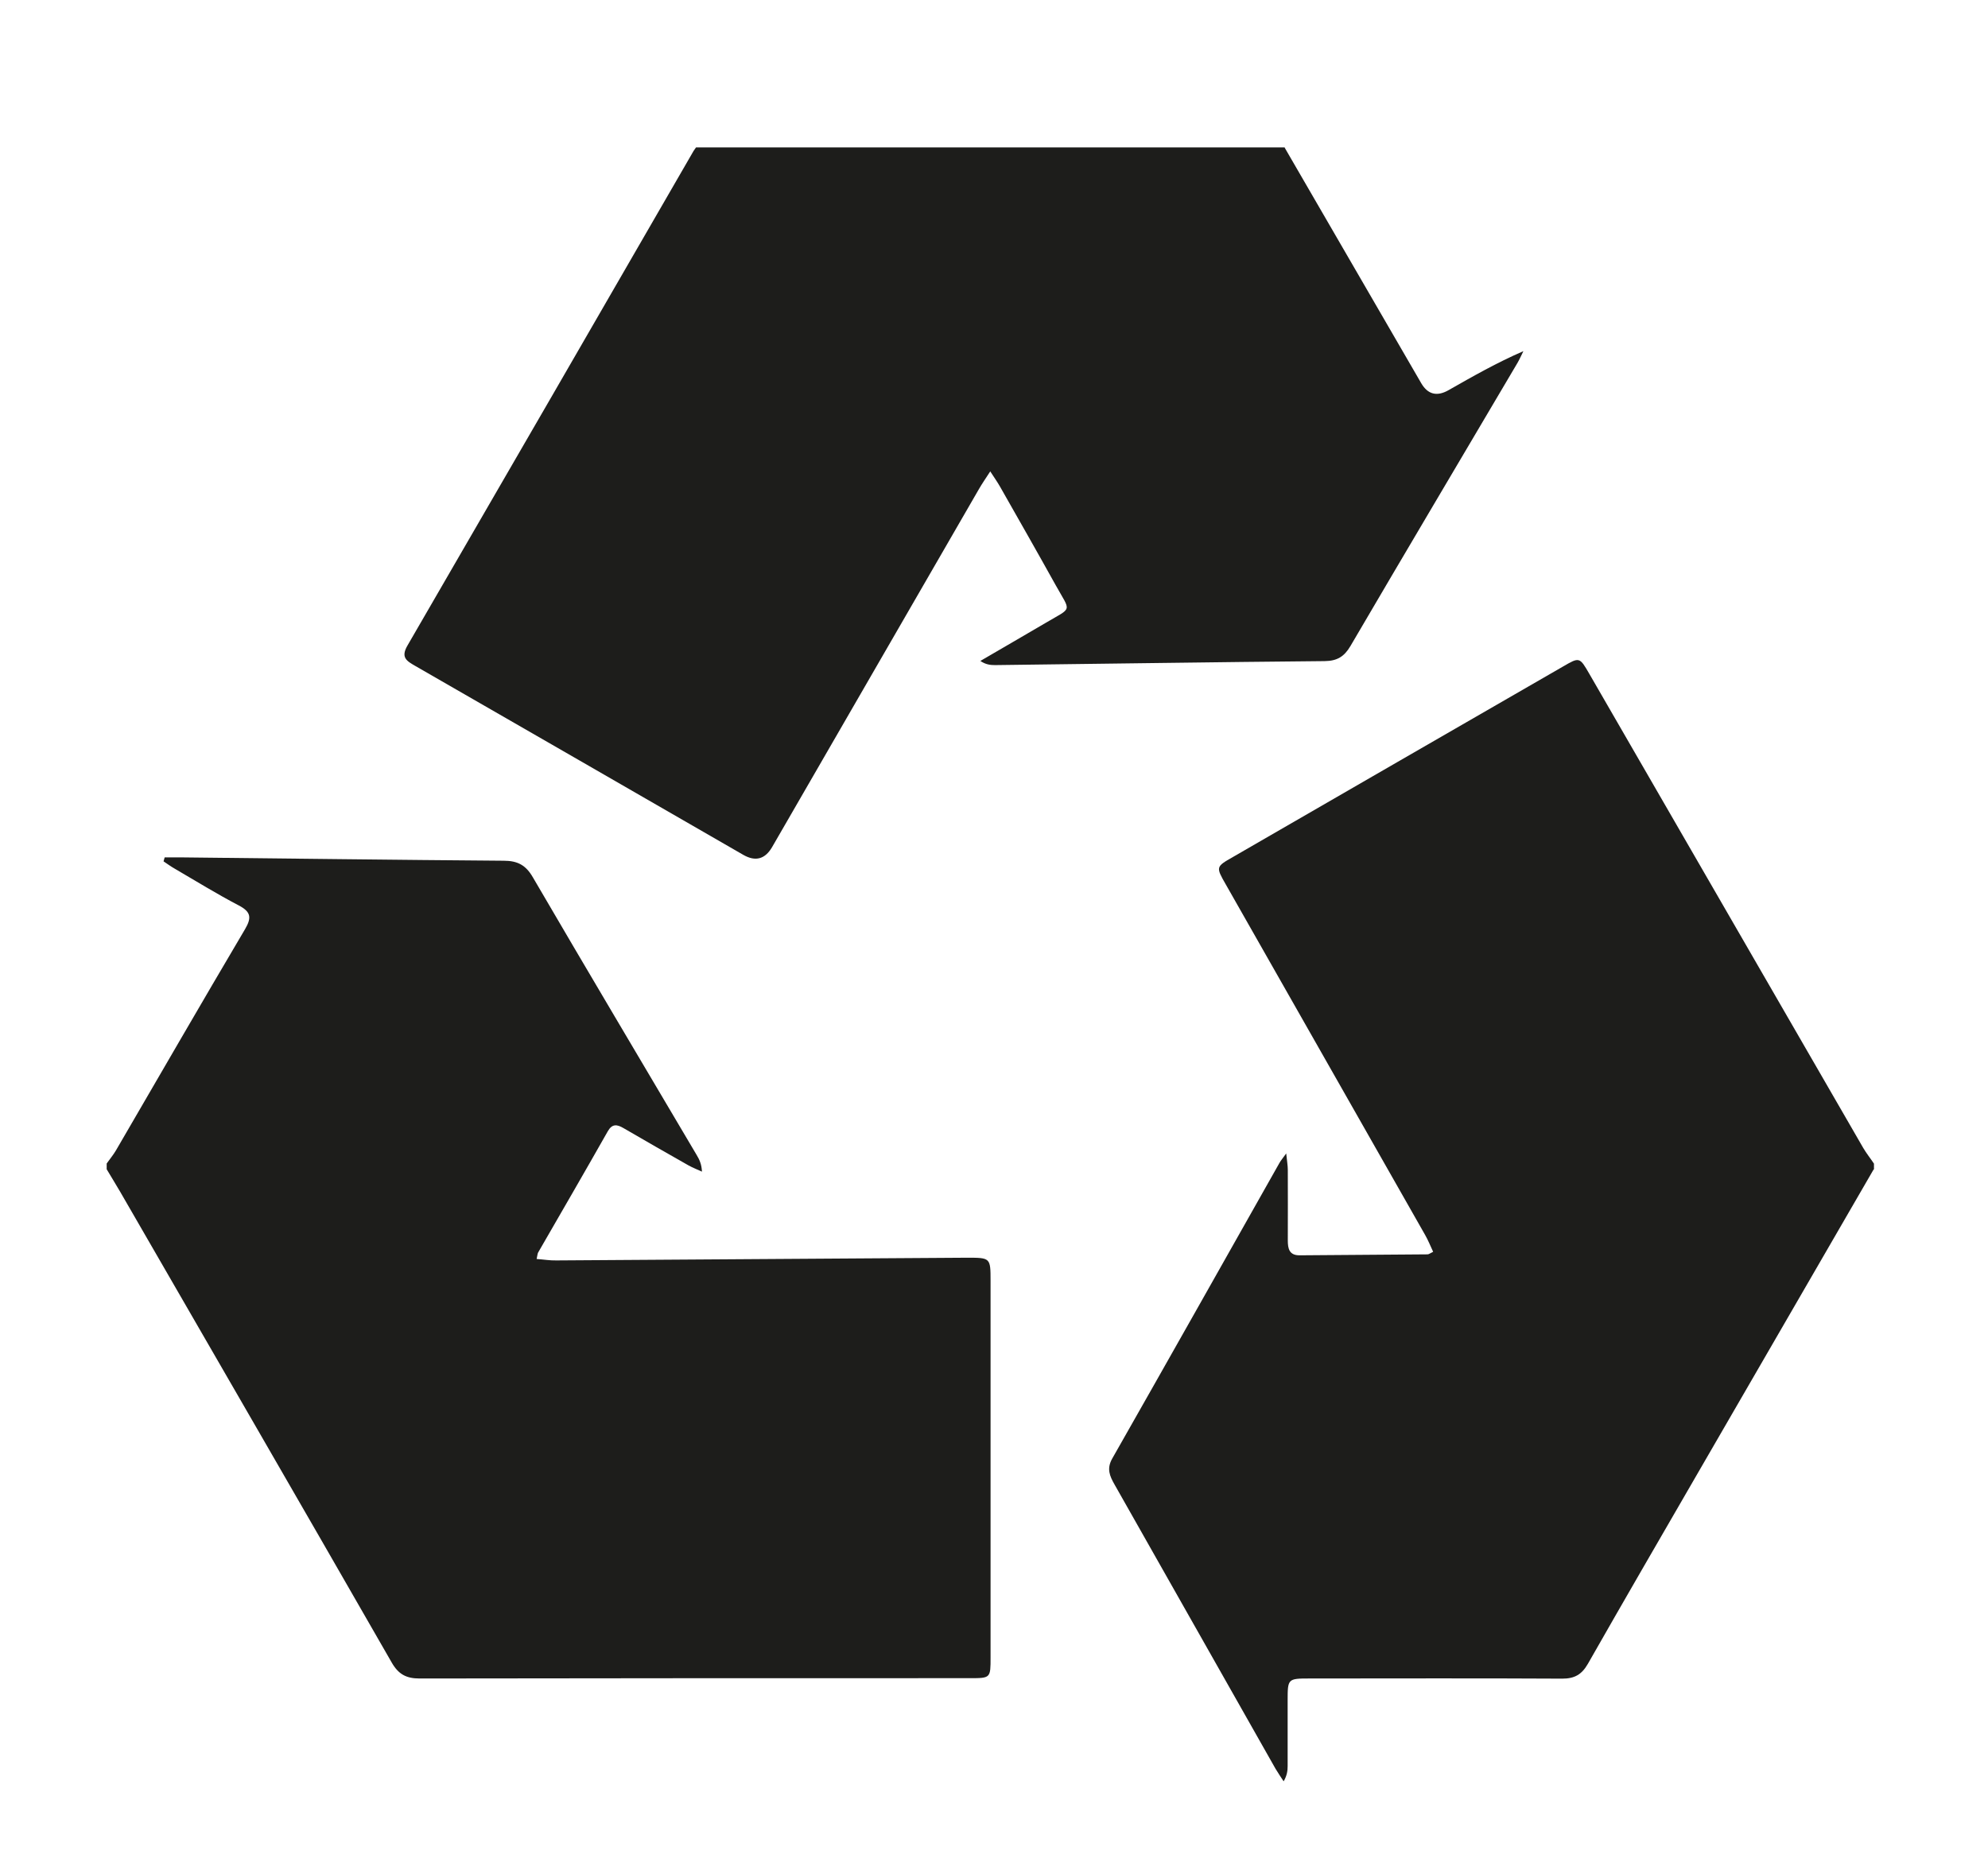
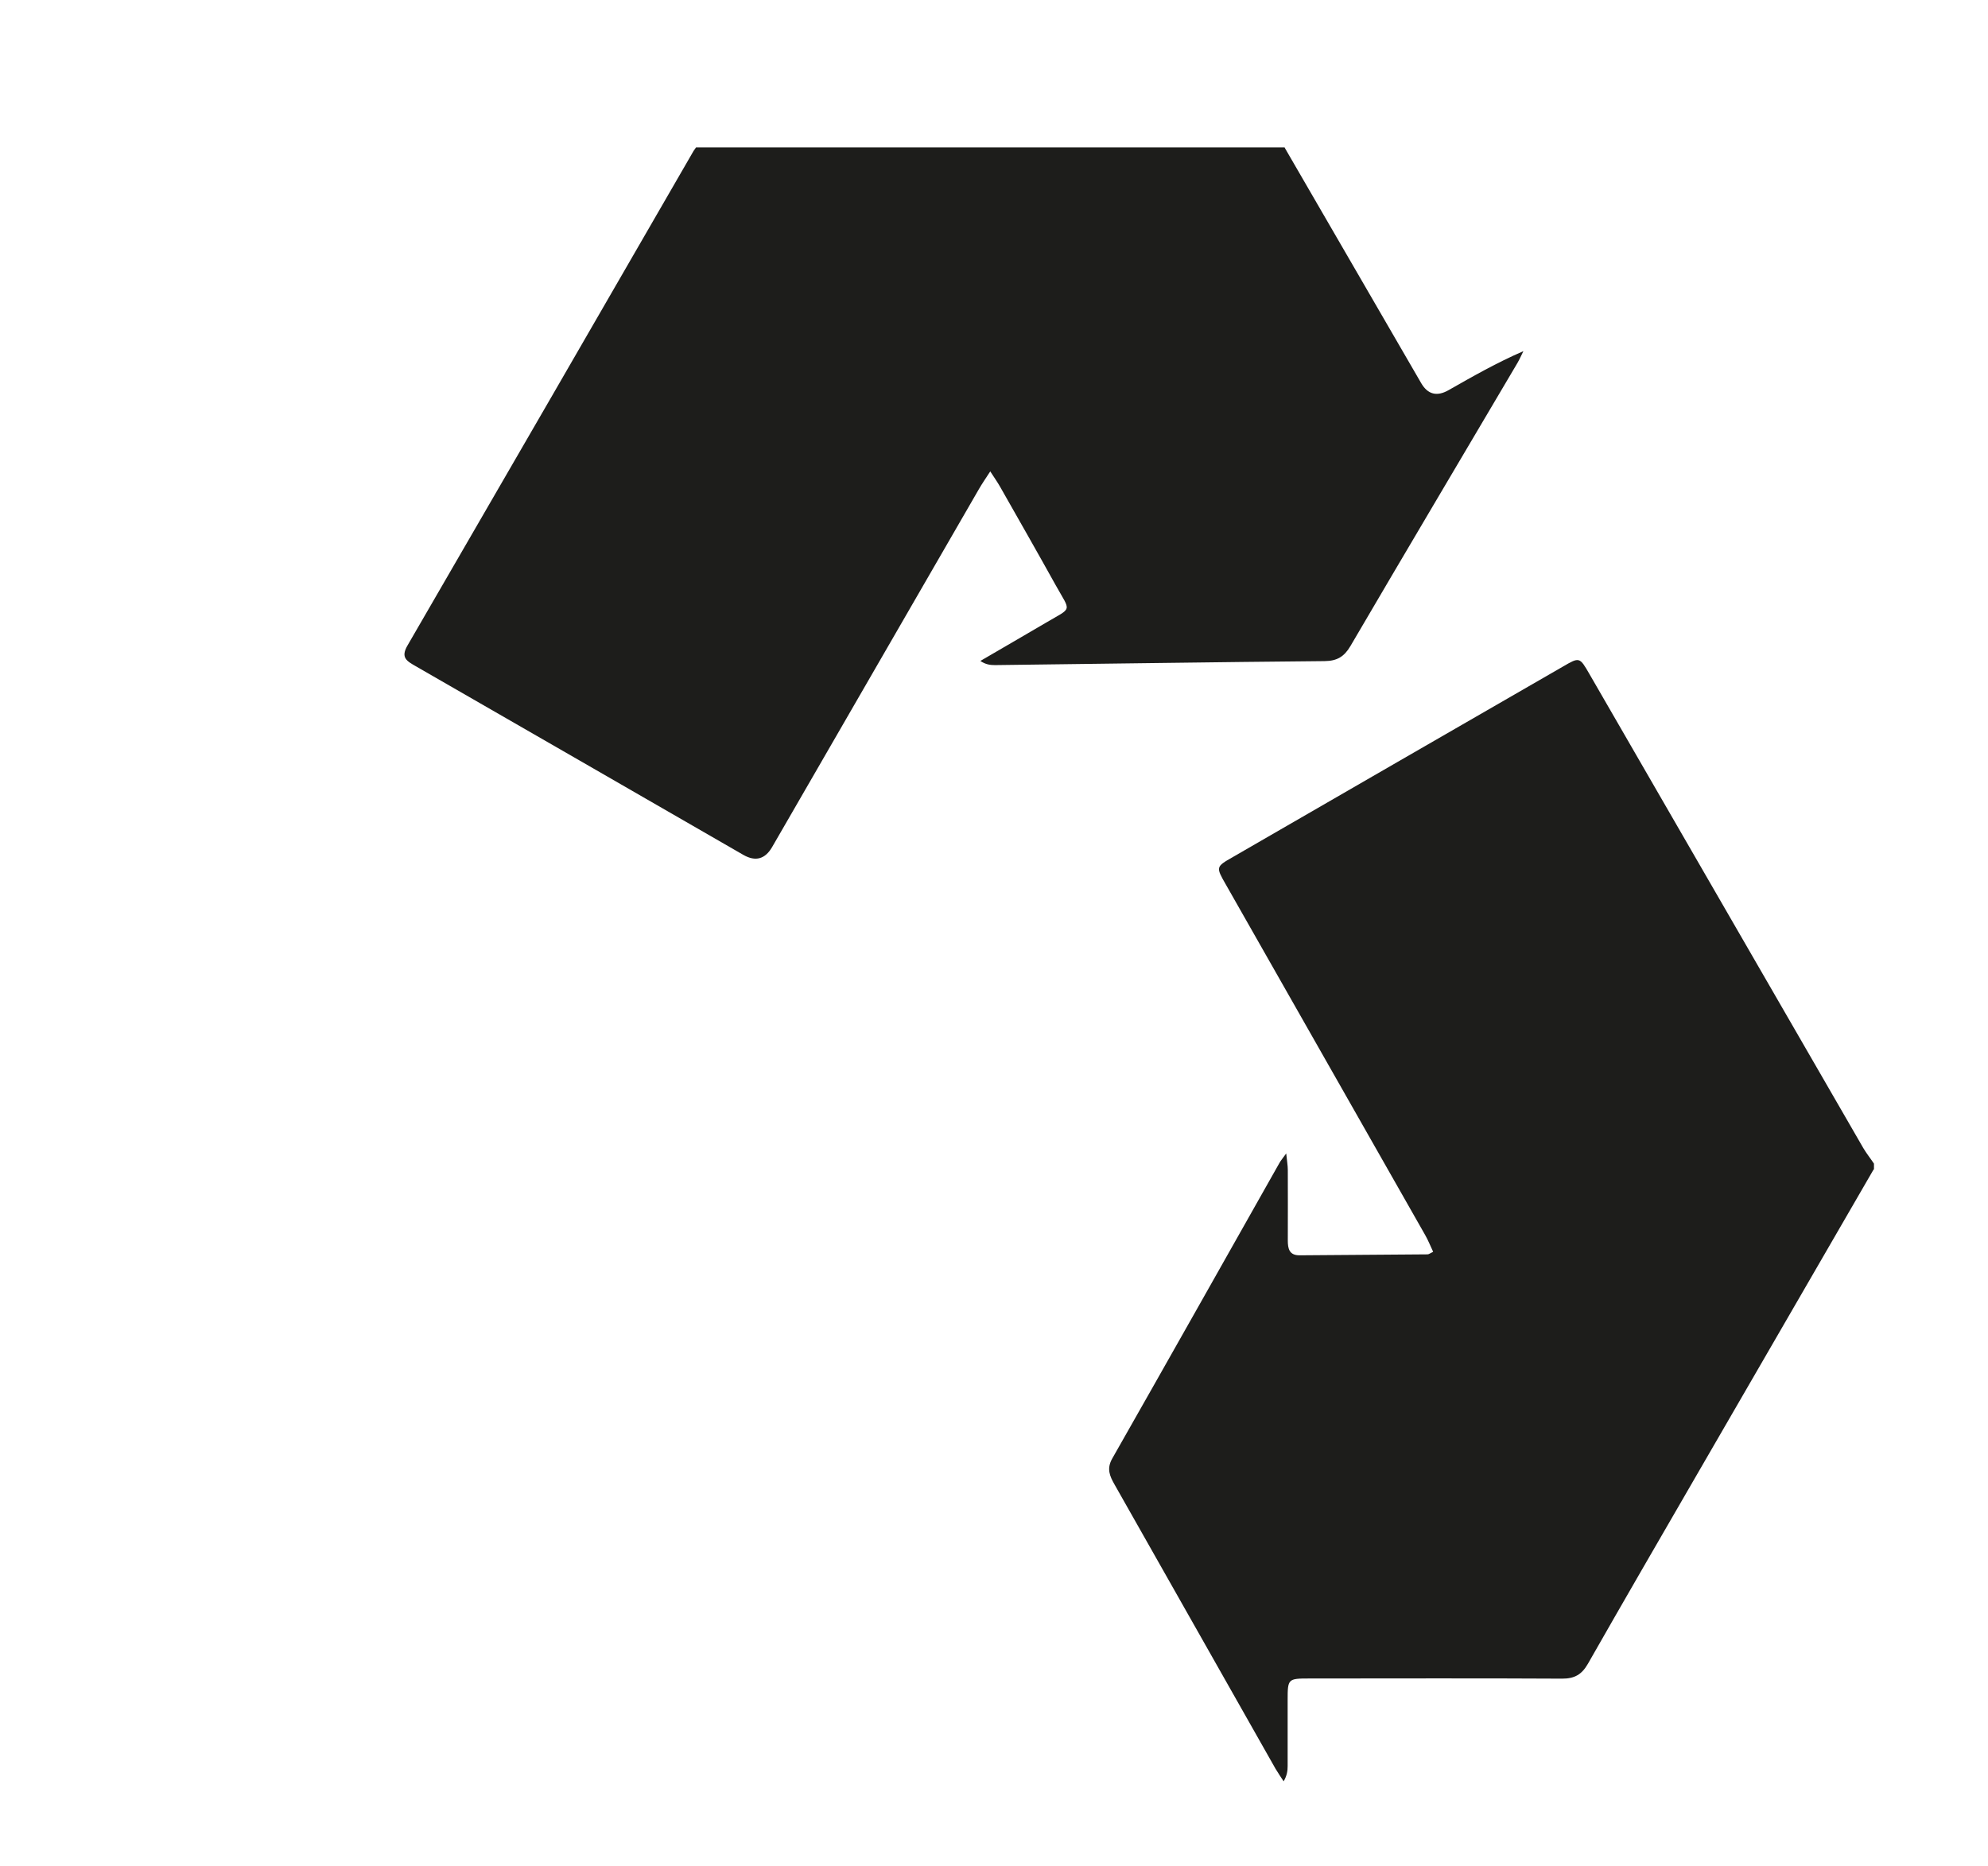
<svg xmlns="http://www.w3.org/2000/svg" id="Ebene_1" viewBox="0 0 124.47 116.86">
  <defs>
    <style>
      .cls-1 {
        fill: #1d1d1b;
      }
    </style>
  </defs>
  <path class="cls-1" d="M117.31,73.23c-3.69,6.38-7.39,12.76-11.08,19.14-2.28,3.94-4.56,7.87-6.81,11.82-.39.68-.84.93-1.61.93-5.28-.03-10.57-.01-15.85-.01-1.32,0-1.34.03-1.34,1.34,0,1.38,0,2.77,0,4.15,0,.29-.04.59-.25.95-.17-.26-.35-.52-.51-.79-3.36-5.93-6.72-11.87-10.08-17.8-.3-.53-.5-.98-.15-1.61,3.51-6.17,6.99-12.35,10.48-18.53.07-.13.17-.24.42-.59.05.49.1.76.1,1.03,0,1.47.01,2.95,0,4.42,0,.51.09.93.73.93,2.67-.02,5.34-.04,8.02-.06.08,0,.16-.07.35-.16-.17-.36-.31-.72-.5-1.05-4.16-7.32-8.32-14.63-12.48-21.95-.63-1.1-.63-1.11.44-1.72,6.89-3.98,13.78-7.96,20.67-11.93,1.03-.6,1.04-.6,1.65.46,5.72,9.9,11.43,19.79,17.15,29.69.2.34.45.65.67.98v.37Z" />
-   <path class="cls-1" d="M6.68,72.86c.19-.27.41-.53.58-.82,2.69-4.62,5.36-9.25,8.08-13.85.43-.73.37-1.09-.39-1.49-1.36-.71-2.67-1.52-3.99-2.29-.25-.14-.48-.31-.72-.47.02-.08.05-.17.07-.25.32,0,.64,0,.96,0,6.76.07,13.51.16,20.27.21.87,0,1.39.28,1.83,1.05,3.39,5.81,6.83,11.59,10.25,17.38.17.28.31.58.33,1.04-.28-.13-.57-.24-.84-.39-1.36-.77-2.72-1.55-4.08-2.34-.41-.24-.71-.27-.98.21-1.44,2.54-2.9,5.06-4.36,7.59-.04.08-.04.18-.09.4.43.03.83.1,1.23.09,8.57-.05,17.14-.12,25.71-.17,1.47,0,1.48,0,1.48,1.45,0,7.86,0,15.73,0,23.59,0,1.28,0,1.29-1.28,1.29-11.49,0-22.98,0-34.47.02-.84,0-1.33-.27-1.75-1.01-5.64-9.83-11.32-19.64-16.99-29.46-.28-.48-.57-.95-.85-1.42,0-.12,0-.25,0-.37Z" />
  <path class="cls-1" d="M80.43,9.24c2.85,4.92,5.7,9.83,8.55,14.75q.62,1.07,1.72.44c1.51-.86,3.02-1.72,4.68-2.44-.13.26-.24.52-.39.77-3.48,5.9-6.98,11.79-10.44,17.7-.39.66-.83.93-1.61.94-6.88.06-13.76.17-20.64.25-.29,0-.58-.03-.92-.26,1.37-.8,2.74-1.59,4.1-2.39,1.69-1,1.57-.64.62-2.35-1.15-2.07-2.32-4.12-3.49-6.18-.16-.28-.35-.55-.61-.95-.3.46-.52.78-.71,1.11-4.32,7.47-8.64,14.95-12.95,22.42q-.66,1.13-1.79.49c-6.84-3.94-13.68-7.89-20.52-11.82-.55-.32-.97-.53-.51-1.31,5.98-10.31,11.94-20.63,17.9-30.95.05-.08.11-.15.16-.23,12.29,0,24.58,0,36.88,0Z" />
</svg>